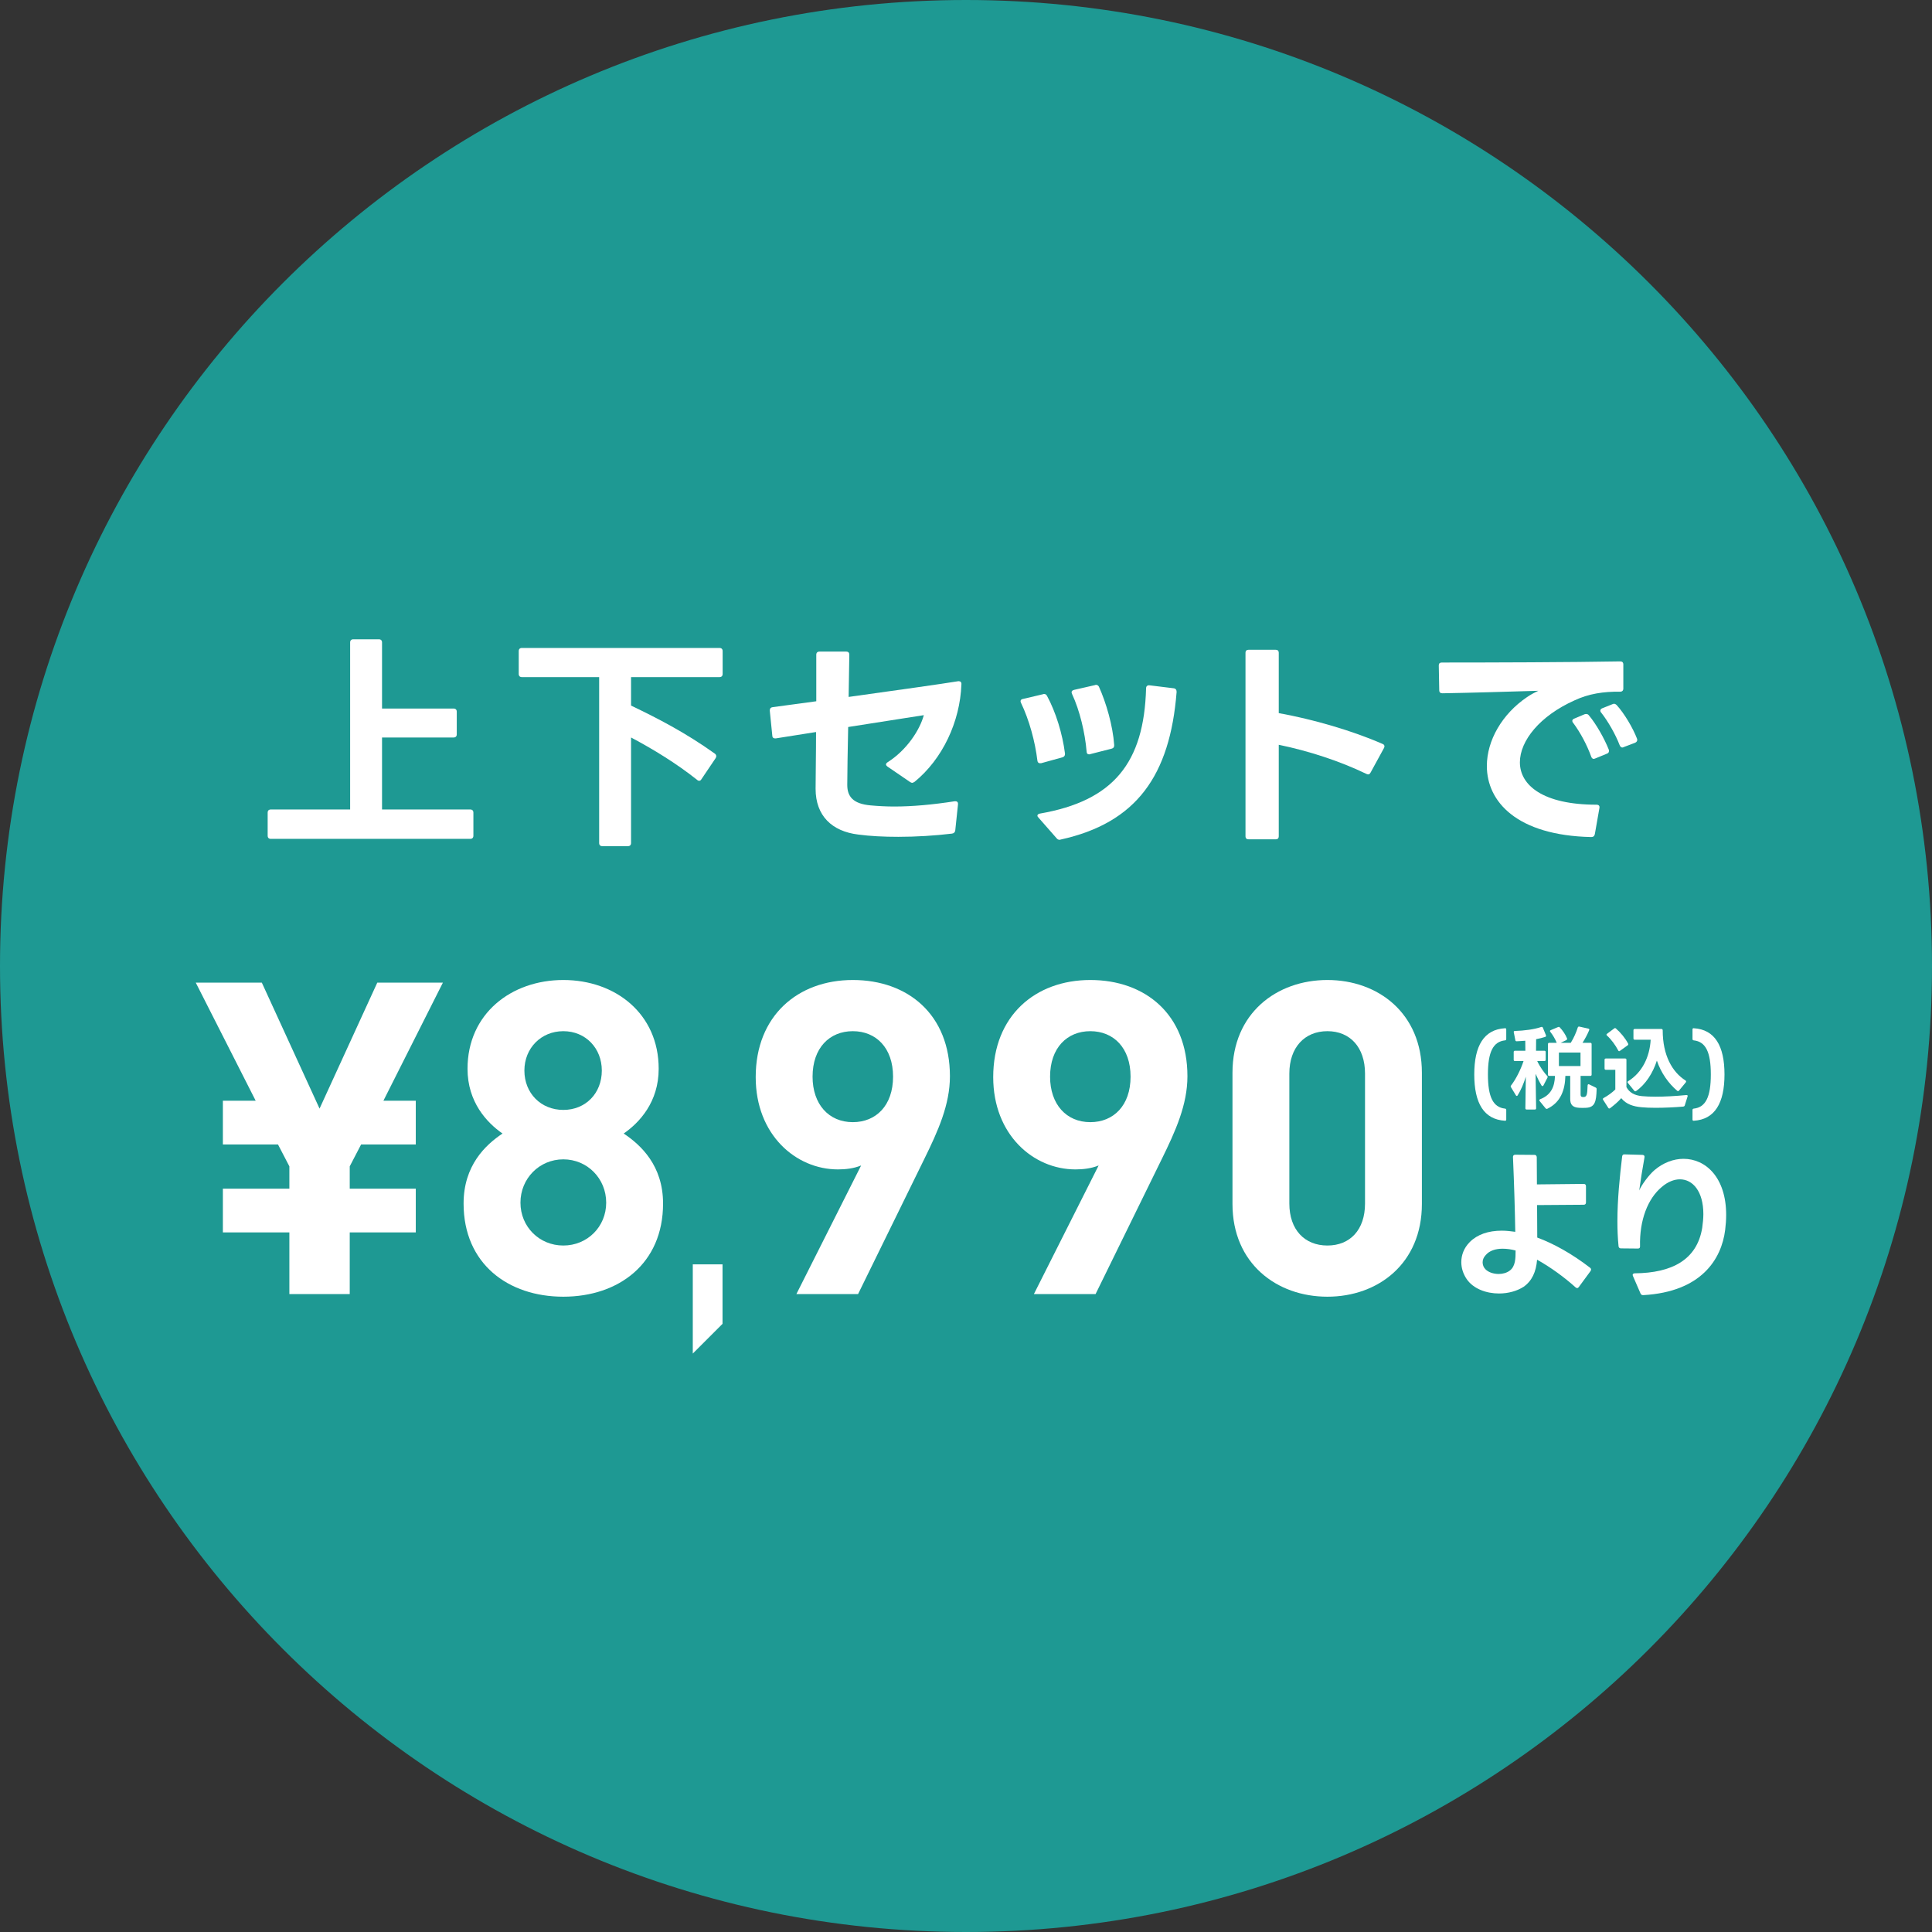
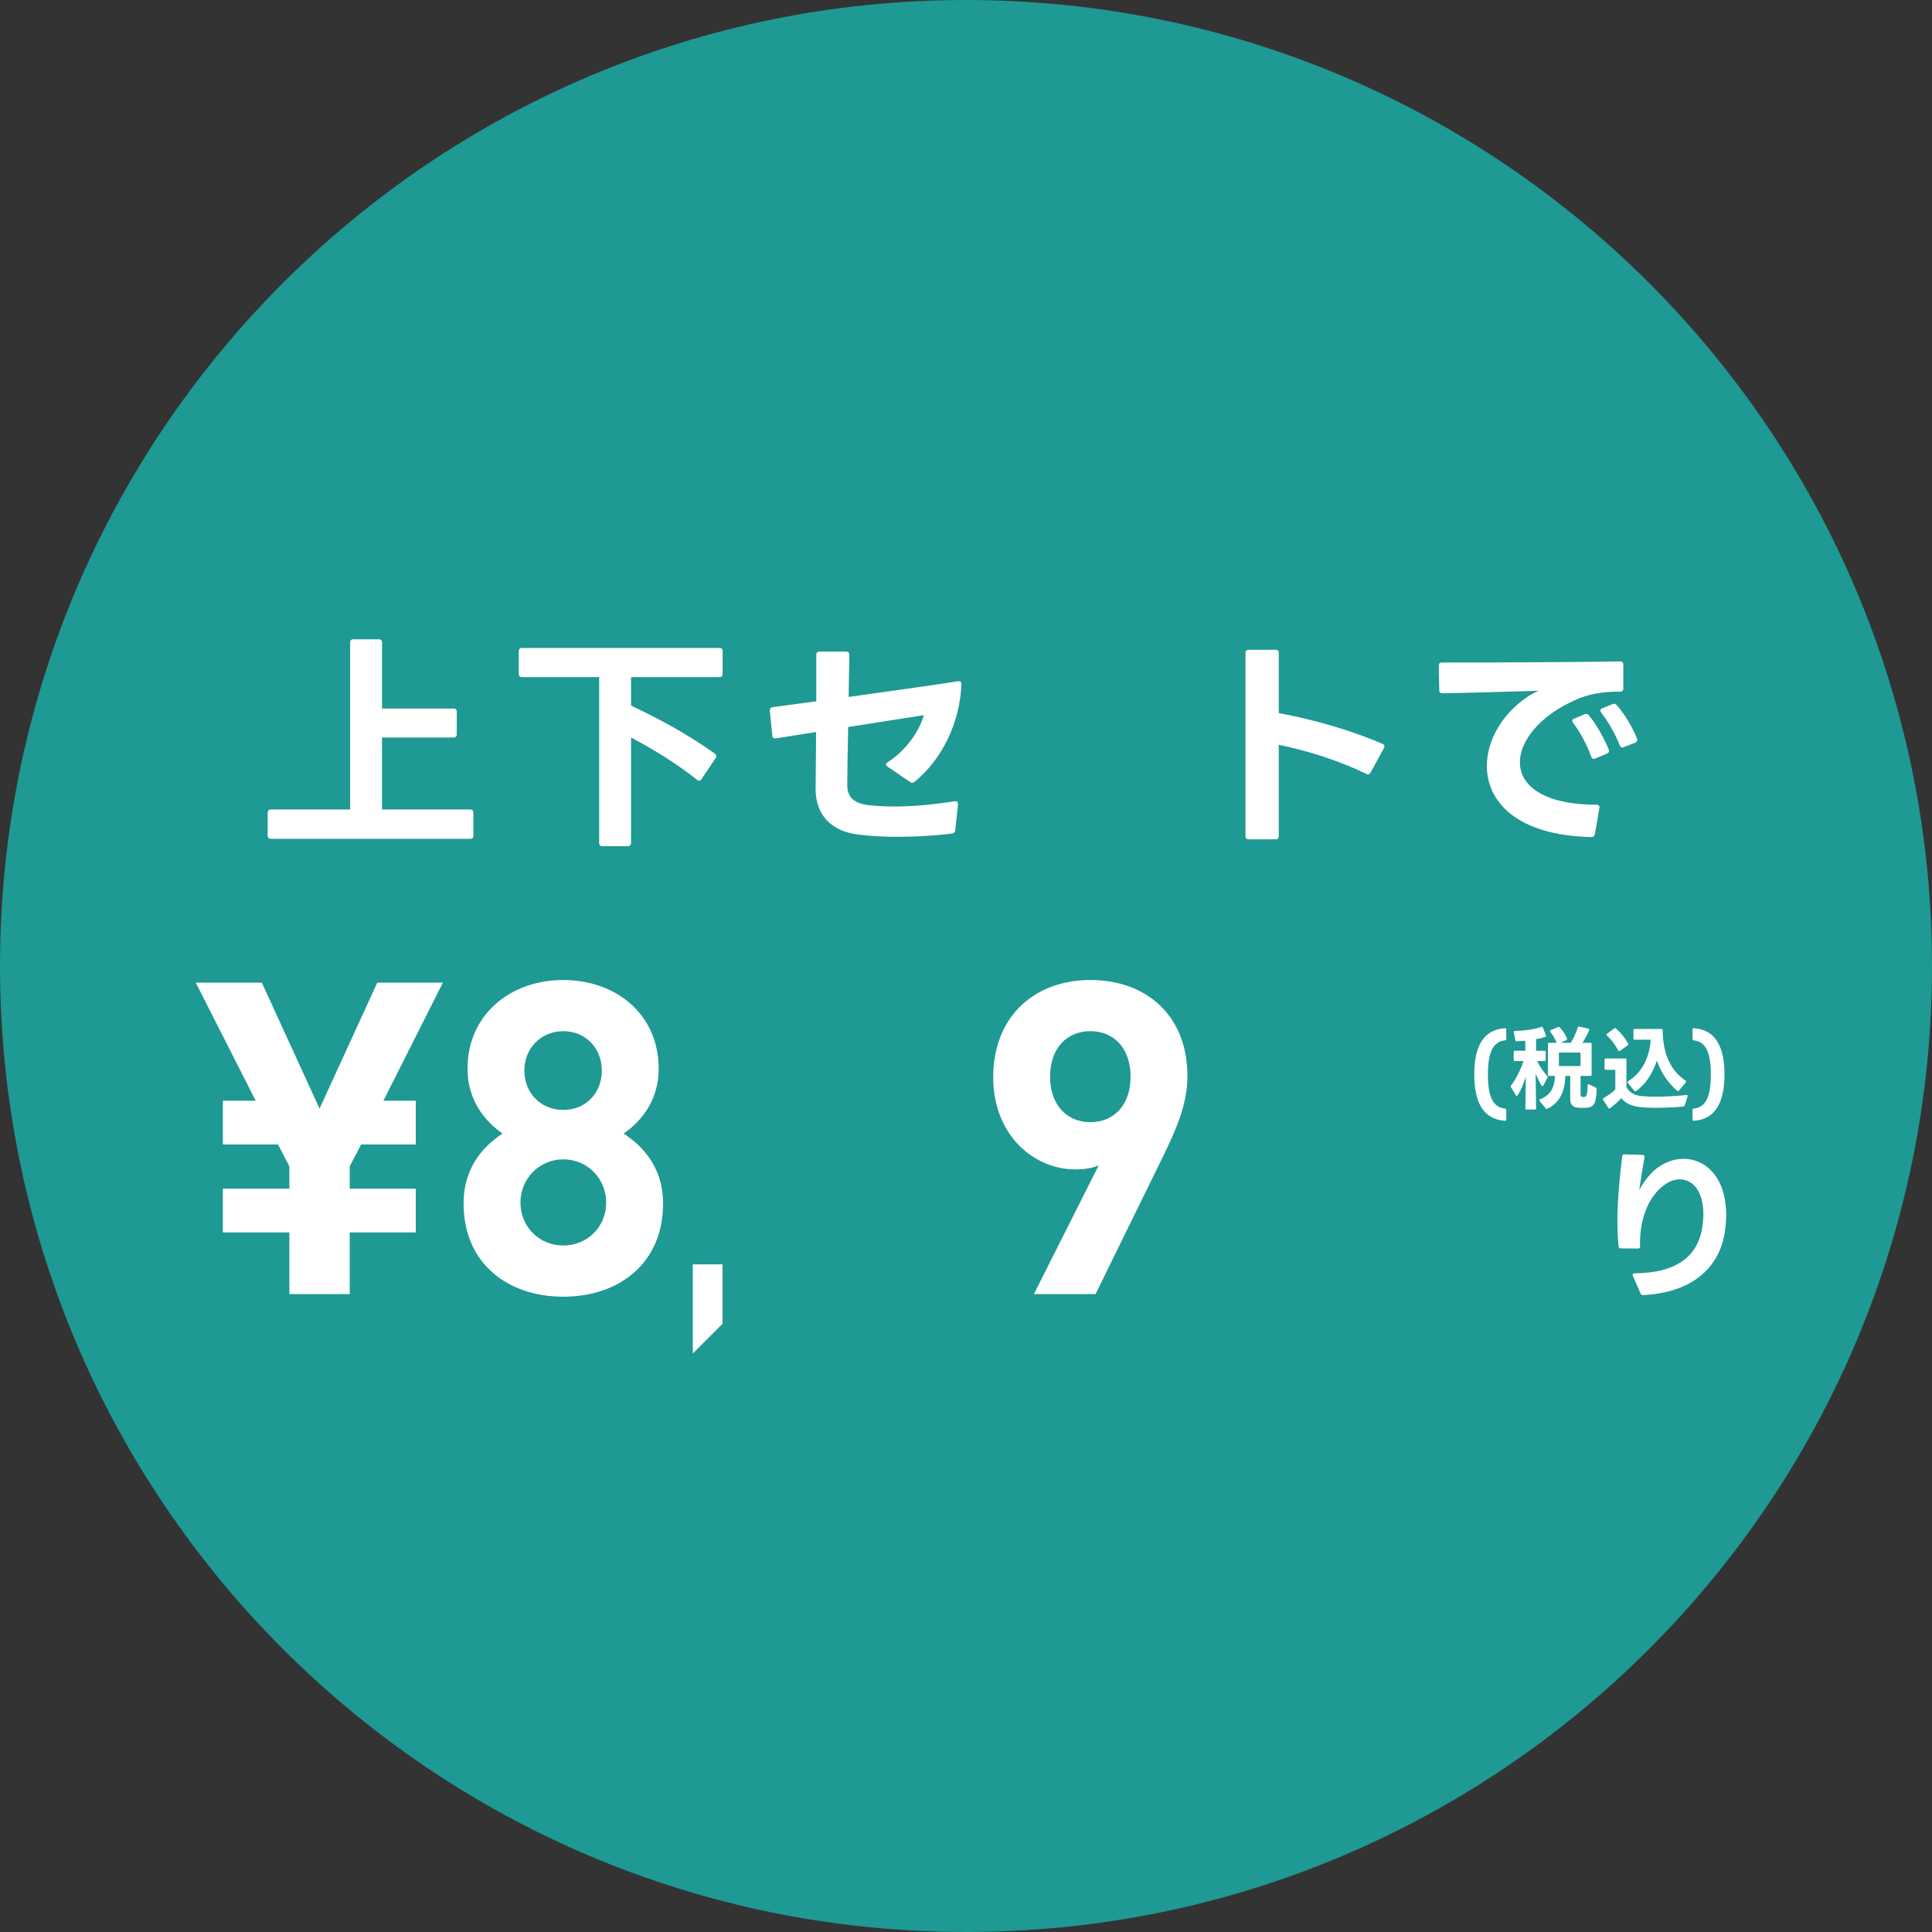
<svg xmlns="http://www.w3.org/2000/svg" width="212" height="212" viewBox="0 0 212 212" fill="none">
  <rect x="0" y="0" width="212" height="212" fill="#333333" stroke="none" />
  <path d="M212 106C212 164.542 164.542 212 106 212C47.458 212 0 164.542 0 106C0 47.458 47.458 0 106 0C164.542 0 212 47.458 212 106Z" fill="#1E9993" />
  <path d="M178.179 81.975C178.129 82 178.079 82.025 178.029 82.025C177.904 82.025 177.804 81.95 177.729 81.775C177.279 80.6 176.454 79.15 175.704 78.2C175.629 78.125 175.604 78.05 175.604 77.975C175.604 77.875 175.679 77.775 175.804 77.725L176.929 77.275C176.979 77.25 177.054 77.225 177.104 77.225C177.204 77.225 177.304 77.275 177.404 77.375C178.229 78.275 179.179 79.875 179.629 81.05C179.654 81.1 179.654 81.15 179.654 81.2C179.654 81.325 179.579 81.425 179.429 81.5L178.179 81.975ZM157.879 73C157.879 72.8 158.004 72.7 158.204 72.7C163.404 72.7 172.379 72.675 177.779 72.575C178.004 72.575 178.129 72.675 178.129 72.925V75.55C178.129 75.775 178.004 75.9 177.779 75.9C175.954 75.875 174.329 76.125 172.779 76.85C168.979 78.55 166.779 81.275 166.779 83.65C166.779 86.175 169.329 88.3 175.179 88.3C175.429 88.3 175.554 88.425 175.504 88.675L175.004 91.525C174.954 91.75 174.829 91.85 174.604 91.85C166.454 91.675 163.154 87.975 163.154 84.05C163.154 81.25 164.829 78.35 167.554 76.5C167.954 76.225 168.379 76 168.804 75.8C165.454 75.9 161.304 76.025 158.279 76.075C158.054 76.075 157.929 75.975 157.929 75.725L157.879 73.05V73ZM172.529 79.1C172.529 79 172.604 78.9 172.754 78.85L173.879 78.375C173.954 78.35 174.004 78.35 174.079 78.35C174.179 78.35 174.279 78.4 174.354 78.5C175.154 79.45 176.054 81.05 176.529 82.25C176.554 82.3 176.554 82.35 176.554 82.4C176.554 82.55 176.479 82.65 176.329 82.7L175.054 83.225C174.979 83.25 174.929 83.275 174.879 83.275C174.754 83.275 174.654 83.175 174.604 83.025C174.154 81.775 173.429 80.4 172.629 79.325C172.554 79.25 172.529 79.175 172.529 79.1Z" fill="white" />
  <path d="M140.319 91.75C140.319 92 140.194 92.1 139.969 92.1H137.019C136.794 92.1 136.669 92 136.669 91.75V71.65C136.669 71.4 136.794 71.3 137.019 71.3H139.969C140.194 71.3 140.319 71.4 140.319 71.65V78.25C144.169 78.95 148.369 80.175 151.694 81.625C151.844 81.675 151.919 81.775 151.919 81.9C151.919 81.95 151.894 82.025 151.869 82.075L150.394 84.775C150.294 84.975 150.144 85.025 149.944 84.925C146.994 83.5 143.594 82.4 140.319 81.725V91.75Z" fill="white" />
-   <path d="M116.861 82.75C116.861 82.925 116.761 83.05 116.586 83.1L114.236 83.75H114.111C113.961 83.75 113.861 83.65 113.836 83.475C113.586 81.375 112.936 79 112.036 77.125C112.011 77.075 111.986 77 111.986 76.95C111.986 76.825 112.061 76.725 112.236 76.7L114.461 76.175C114.511 76.15 114.536 76.15 114.586 76.15C114.711 76.15 114.811 76.225 114.886 76.35C115.861 78.15 116.586 80.525 116.861 82.675V82.75ZM113.836 89.5C113.836 89.4 113.936 89.3 114.111 89.275C122.186 87.875 125.536 83.7 125.761 75.525C125.761 75.3 125.911 75.175 126.136 75.2L128.786 75.525C129.011 75.55 129.111 75.7 129.111 75.925C128.386 85.125 124.686 90.3 116.386 92.125C116.336 92.15 116.311 92.15 116.261 92.15C116.136 92.15 116.036 92.1 115.936 91.975L113.961 89.725C113.886 89.65 113.836 89.575 113.836 89.5ZM117.586 75.975C117.586 75.825 117.686 75.75 117.861 75.7L120.161 75.175C120.186 75.15 120.236 75.15 120.286 75.15C120.411 75.15 120.511 75.225 120.586 75.35C121.386 77.125 122.111 79.625 122.261 81.75V81.8C122.261 81.975 122.186 82.1 121.986 82.15L119.636 82.75C119.586 82.775 119.536 82.775 119.511 82.775C119.336 82.775 119.236 82.675 119.236 82.475C119.061 80.4 118.486 77.975 117.636 76.15C117.611 76.075 117.586 76.025 117.586 75.975Z" fill="white" />
  <path d="M94.171 91.575C91.296 91.225 89.496 89.525 89.496 86.55C89.496 85.125 89.546 82.775 89.546 80.325L85.121 81.025H85.046C84.871 81.025 84.746 80.925 84.746 80.725L84.471 78V77.95C84.471 77.75 84.571 77.625 84.771 77.6L89.571 76.95V71.85C89.571 71.625 89.696 71.5 89.921 71.5H92.846C93.096 71.5 93.196 71.625 93.196 71.85L93.121 76.475C98.671 75.7 103.321 75.05 105.146 74.75H105.221C105.396 74.75 105.521 74.875 105.496 75.1C105.346 79.2 103.421 83.3 100.346 85.8C100.246 85.85 100.171 85.9 100.096 85.9C100.021 85.9 99.921 85.85 99.846 85.8L97.396 84.125C97.296 84.05 97.221 83.975 97.221 83.875C97.221 83.8 97.296 83.7 97.421 83.625C99.496 82.3 100.921 80.125 101.371 78.475L93.071 79.775C93.021 82.475 92.971 84.625 92.971 86.125C92.971 87.375 93.571 88.2 95.521 88.375C96.346 88.45 97.221 88.5 98.121 88.5C100.121 88.5 102.321 88.3 104.746 87.925H104.846C105.046 87.925 105.146 88.05 105.121 88.275L104.821 91.125C104.796 91.325 104.671 91.45 104.446 91.475C102.571 91.7 100.521 91.825 98.571 91.825C96.971 91.825 95.471 91.75 94.171 91.575Z" fill="white" />
  <path d="M69.246 92.5C69.246 92.725 69.121 92.85 68.896 92.85H66.096C65.871 92.85 65.746 92.725 65.746 92.5V74.3H57.271C57.046 74.3 56.921 74.175 56.921 73.95V71.45C56.921 71.225 57.046 71.1 57.271 71.1H78.946C79.171 71.1 79.296 71.225 79.296 71.45V73.95C79.296 74.175 79.171 74.3 78.946 74.3H69.246V77.425C72.071 78.775 75.196 80.375 78.446 82.7C78.546 82.775 78.596 82.875 78.596 82.975C78.596 83.05 78.571 83.125 78.521 83.2L76.971 85.5C76.896 85.625 76.821 85.675 76.721 85.675C76.646 85.675 76.571 85.65 76.496 85.575C74.196 83.75 71.696 82.225 69.246 80.925V92.5Z" fill="white" />
  <path d="M38.421 70.5C38.421 70.275 38.546 70.15 38.771 70.15H41.571C41.796 70.15 41.921 70.275 41.921 70.5V77.75H49.771C49.996 77.75 50.121 77.875 50.121 78.1V80.575C50.121 80.8 49.996 80.925 49.771 80.925H41.921V88.825H51.596C51.821 88.825 51.946 88.95 51.946 89.175V91.7C51.946 91.925 51.821 92.05 51.596 92.05H29.721C29.496 92.05 29.371 91.925 29.371 91.7V89.175C29.371 88.95 29.496 88.825 29.721 88.825H38.421V70.5Z" fill="white" />
  <path d="M185.84 122.98C185.76 122.98 185.72 122.93 185.72 122.85V121.8C185.72 121.72 185.76 121.66 185.85 121.65C187.17 121.51 187.73 120.36 187.73 117.9C187.73 115.45 187.17 114.3 185.85 114.16C185.76 114.15 185.72 114.09 185.72 114.01V112.96C185.72 112.87 185.77 112.81 185.86 112.83C188.16 112.97 189.23 114.75 189.23 117.9C189.23 121.06 188.16 122.84 185.86 122.98H185.84Z" fill="white" />
  <path d="M177.57 115.27C177.27 114.69 176.81 114.06 176.33 113.63C176.3 113.6 176.28 113.56 176.28 113.53C176.28 113.5 176.3 113.47 176.34 113.44L177.13 112.85C177.16 112.83 177.19 112.81 177.22 112.81C177.26 112.81 177.29 112.83 177.32 112.86C177.83 113.3 178.34 113.92 178.65 114.51C178.67 114.54 178.67 114.57 178.67 114.59C178.67 114.63 178.65 114.67 178.61 114.7L177.76 115.31C177.73 115.33 177.7 115.35 177.67 115.35C177.63 115.35 177.59 115.32 177.57 115.27ZM179.38 114.09C179.29 114.09 179.24 114.04 179.24 113.95V113.05C179.24 112.96 179.29 112.91 179.38 112.91H182.31C182.4 112.91 182.45 112.97 182.45 113.06C182.45 115.81 183.5 117.64 184.95 118.56C185 118.59 185.02 118.63 185.02 118.67C185.02 118.7 185.01 118.73 184.99 118.76L184.24 119.67C184.21 119.71 184.17 119.73 184.13 119.73C184.1 119.73 184.07 119.72 184.04 119.69C183.09 118.89 182.26 117.72 181.81 116.38C181.38 117.73 180.58 118.99 179.53 119.72C179.5 119.74 179.47 119.75 179.44 119.75C179.4 119.75 179.36 119.73 179.33 119.69L178.63 118.83C178.6 118.8 178.59 118.77 178.59 118.74C178.59 118.7 178.61 118.67 178.66 118.64C180.18 117.7 181.02 116.01 181.13 114.09H179.38ZM176.21 117.39C176.12 117.39 176.07 117.34 176.07 117.25V116.29C176.07 116.2 176.12 116.15 176.21 116.15H178.33C178.42 116.15 178.47 116.2 178.47 116.29V119.29C178.79 119.88 179.34 120.2 180.18 120.28C180.58 120.32 181.09 120.34 181.68 120.34C182.65 120.34 183.82 120.28 185.05 120.16H185.07C185.17 120.16 185.21 120.22 185.18 120.31L184.87 121.3C184.85 121.38 184.78 121.42 184.67 121.43C183.73 121.51 182.62 121.56 181.67 121.56C181.08 121.56 180.54 121.54 180.15 121.5C179.23 121.42 178.45 121.18 177.9 120.5C177.58 120.88 177.13 121.26 176.67 121.61C176.64 121.63 176.61 121.64 176.59 121.64C176.55 121.64 176.51 121.62 176.48 121.57L175.91 120.68C175.89 120.65 175.88 120.62 175.88 120.6C175.88 120.56 175.91 120.52 175.96 120.49C176.44 120.23 176.91 119.88 177.25 119.55V117.39H176.21Z" fill="white" />
  <path d="M170 118.06C169.91 118.06 169.86 118.01 169.86 117.92V114.57C169.86 114.48 169.91 114.43 170 114.43H170.82C170.66 114.03 170.4 113.58 170.12 113.23C170.09 113.19 170.08 113.16 170.08 113.14C170.08 113.09 170.11 113.06 170.16 113.04L170.97 112.7C171 112.69 171.03 112.68 171.05 112.68C171.09 112.68 171.13 112.7 171.16 112.74C171.48 113.08 171.77 113.5 171.95 113.94C171.96 113.97 171.96 113.99 171.96 114.01C171.96 114.06 171.93 114.1 171.88 114.13L171.25 114.43H172.36C172.7 113.89 172.97 113.26 173.13 112.75C173.16 112.67 173.22 112.63 173.3 112.65L174.29 112.87C174.39 112.89 174.42 112.96 174.38 113.05C174.19 113.5 173.92 114.01 173.65 114.43H174.51C174.6 114.43 174.65 114.48 174.65 114.57V117.92C174.65 118.01 174.6 118.06 174.51 118.06H173.44V120.1C173.44 120.29 173.51 120.36 173.63 120.37C173.66 120.38 173.7 120.38 173.73 120.38C174.1 120.38 174.18 120.2 174.21 119.1C174.22 118.99 174.29 118.94 174.38 118.99L175.1 119.34C175.17 119.38 175.2 119.43 175.2 119.51C175.16 120.88 175.02 121.51 174.04 121.56C173.95 121.57 173.81 121.57 173.67 121.57L173.28 121.56C172.52 121.52 172.3 121.17 172.3 120.58V118.06H171.77C171.73 119.62 171.25 120.96 169.8 121.66C169.77 121.68 169.74 121.68 169.72 121.68C169.68 121.68 169.64 121.66 169.6 121.62L168.94 120.81C168.92 120.78 168.91 120.75 168.91 120.72C168.91 120.68 168.94 120.64 169 120.62C170.22 120.15 170.59 119.22 170.63 118.06H170ZM165.8 119.3C165.78 119.27 165.77 119.24 165.77 119.21C165.77 119.17 165.78 119.14 165.81 119.11C166.34 118.42 166.86 117.4 167.18 116.43H166.24C166.14 116.43 166.1 116.38 166.1 116.29V115.44C166.1 115.35 166.14 115.3 166.24 115.3H167.38L167.37 114.2C167.06 114.22 166.75 114.25 166.42 114.26C166.34 114.26 166.29 114.22 166.28 114.14L166.11 113.28C166.1 113.27 166.1 113.25 166.1 113.24C166.1 113.17 166.15 113.13 166.23 113.13C167.25 113.1 168.4 112.95 169.12 112.69C169.15 112.68 169.17 112.68 169.19 112.68C169.24 112.68 169.28 112.71 169.3 112.77L169.64 113.6C169.65 113.63 169.65 113.65 169.65 113.67C169.65 113.72 169.62 113.76 169.56 113.78C169.24 113.88 168.9 113.97 168.56 114.03L168.55 115.3H169.47C169.56 115.3 169.61 115.35 169.61 115.44V116.29C169.61 116.38 169.56 116.43 169.47 116.43H168.68C169.01 117.13 169.45 117.71 169.78 118.07C169.81 118.1 169.83 118.14 169.83 118.18C169.83 118.2 169.82 118.23 169.8 118.26L169.36 119.11C169.33 119.16 169.3 119.18 169.26 119.18C169.23 119.18 169.19 119.16 169.16 119.12C168.93 118.74 168.7 118.29 168.5 117.83L168.56 121.61C168.56 121.7 168.51 121.75 168.42 121.75H167.52C167.43 121.75 167.38 121.7 167.38 121.61L167.43 118.15C167.21 118.85 166.91 119.6 166.53 120.2C166.51 120.24 166.47 120.26 166.44 120.26C166.4 120.26 166.37 120.24 166.34 120.19L165.8 119.3ZM171.06 116.98H173.43V115.5H171.06V116.98Z" fill="white" />
  <path d="M165.142 122.98C162.832 122.84 161.772 121.06 161.772 117.9C161.772 114.75 162.832 112.97 165.142 112.83H165.172C165.242 112.83 165.282 112.88 165.282 112.96V114.01C165.282 114.09 165.242 114.15 165.152 114.16C163.832 114.3 163.272 115.45 163.272 117.9C163.272 120.36 163.832 121.51 165.152 121.65C165.242 121.66 165.282 121.72 165.282 121.8V122.85C165.282 122.94 165.232 122.99 165.142 122.98Z" fill="white" />
  <path d="M180.305 142.116C180.161 142.116 180.071 142.062 180.017 141.936L179.189 140.028C179.171 139.974 179.153 139.938 179.153 139.902C179.153 139.794 179.243 139.722 179.387 139.722C183.455 139.686 186.209 138.246 186.785 134.736C186.857 134.196 186.911 133.692 186.911 133.224C186.911 130.74 185.759 129.408 184.337 129.408C183.707 129.408 183.005 129.678 182.339 130.254C180.827 131.514 179.891 133.872 179.963 136.752V136.788C179.963 136.932 179.873 137.004 179.729 137.004L177.857 136.986C177.713 136.986 177.623 136.896 177.605 136.752C177.515 135.852 177.479 134.934 177.479 134.016C177.479 131.604 177.731 129.156 178.001 126.888C178.019 126.744 178.109 126.654 178.271 126.672L180.233 126.726C180.413 126.744 180.485 126.834 180.449 127.014C180.197 128.4 180.035 129.462 179.873 130.632C180.107 130.056 180.917 128.94 181.547 128.4C182.519 127.572 183.653 127.158 184.733 127.158C187.163 127.158 189.413 129.192 189.413 133.314C189.413 133.836 189.377 134.376 189.305 134.952C188.909 138.156 186.695 141.756 180.323 142.116H180.305Z" fill="white" />
-   <path d="M167.19 141.198C166.47 141.666 165.498 141.936 164.49 141.936C163.104 141.936 161.664 141.432 160.926 140.334C160.566 139.794 160.35 139.164 160.35 138.498C160.35 137.742 160.62 136.95 161.286 136.284C162.114 135.456 163.32 135.042 164.796 135.042C165.264 135.042 165.75 135.096 166.272 135.168C166.236 132.882 166.146 129.876 166.02 126.96C166.02 126.816 166.092 126.708 166.272 126.708L168.378 126.726C168.54 126.726 168.612 126.816 168.63 126.978L168.648 129.966L173.778 129.912C173.94 129.912 174.03 130.002 174.03 130.164V131.946C174.03 132.108 173.94 132.198 173.778 132.198L168.666 132.234L168.684 135.798C170.484 136.464 172.5 137.58 174.48 139.11C174.552 139.164 174.588 139.236 174.588 139.308C174.588 139.362 174.57 139.416 174.534 139.47L173.238 141.234C173.184 141.306 173.13 141.342 173.058 141.342C173.004 141.342 172.95 141.306 172.896 141.27C171.726 140.208 170.16 139.056 168.666 138.228C168.558 139.578 168.09 140.568 167.19 141.198ZM162.69 138.516C162.69 138.804 162.798 139.074 162.996 139.272C163.32 139.614 163.896 139.794 164.454 139.794C164.904 139.794 165.354 139.668 165.678 139.416C166.29 138.948 166.308 138.102 166.308 137.22C165.858 137.094 165.354 137.022 164.886 137.022C164.13 137.022 163.428 137.22 162.996 137.76C162.78 137.994 162.69 138.264 162.69 138.516Z" fill="white" />
-   <path d="M156.025 132.112C156.025 138.64 151.225 142.288 145.657 142.288C140.089 142.288 135.241 138.64 135.241 132.112V117.712C135.241 111.184 140.089 107.536 145.657 107.536C151.225 107.536 156.025 111.184 156.025 117.712V132.112ZM149.785 132.064V117.808C149.785 114.928 148.153 113.152 145.657 113.152C143.161 113.152 141.481 114.928 141.481 117.808V132.064C141.481 134.944 143.161 136.672 145.657 136.672C148.153 136.672 149.785 134.944 149.785 132.064Z" fill="white" />
  <path d="M130.298 118.096C130.298 121.216 129.002 124.096 127.466 127.216L120.218 142H113.45L120.554 127.888C119.738 128.224 118.826 128.32 118.01 128.32C113.402 128.32 108.986 124.528 108.986 118.192C108.986 111.472 113.594 107.536 119.642 107.536C125.69 107.536 130.298 111.328 130.298 118.096ZM124.058 118.144C124.058 114.976 122.186 113.152 119.642 113.152C117.098 113.152 115.226 114.976 115.226 118.144C115.226 121.168 117.002 123.136 119.642 123.136C122.186 123.136 124.058 121.312 124.058 118.144Z" fill="white" />
-   <path d="M104.236 118.096C104.236 121.216 102.94 124.096 101.404 127.216L94.156 142H87.388L94.492 127.888C93.676 128.224 92.764 128.32 91.948 128.32C87.34 128.32 82.924 124.528 82.924 118.192C82.924 111.472 87.532 107.536 93.58 107.536C99.628 107.536 104.236 111.328 104.236 118.096ZM97.996 118.144C97.996 114.976 96.124 113.152 93.58 113.152C91.036 113.152 89.164 114.976 89.164 118.144C89.164 121.168 90.94 123.136 93.58 123.136C96.124 123.136 97.996 121.312 97.996 118.144Z" fill="white" />
  <path d="M79.284 145.264L76.02 148.528V138.736H79.284V145.264Z" fill="white" />
  <path d="M72.758 132.064C72.758 138.688 67.862 142.288 61.814 142.288C55.766 142.288 50.87 138.688 50.87 132.064C50.87 127.888 53.27 125.632 55.142 124.384C53.414 123.184 51.302 120.928 51.302 117.28C51.302 111.232 56.102 107.536 61.814 107.536C67.526 107.536 72.278 111.232 72.278 117.28C72.278 120.928 70.166 123.184 68.438 124.384C70.31 125.632 72.758 127.888 72.758 132.064ZM66.518 131.968C66.518 129.328 64.454 127.216 61.814 127.216C59.174 127.216 57.11 129.328 57.11 131.968C57.11 134.608 59.174 136.672 61.814 136.672C64.454 136.672 66.518 134.608 66.518 131.968ZM66.038 117.472C66.038 115.024 64.262 113.152 61.814 113.152C59.366 113.152 57.542 115.024 57.542 117.472C57.542 119.968 59.366 121.792 61.814 121.792C64.262 121.792 66.038 119.968 66.038 117.472Z" fill="white" />
  <path d="M48.6 107.824L42.072 120.784H45.624V125.584H39.624L38.377 127.984V130.432H45.624V135.232H38.377V142H31.753V135.232H24.456V130.432H31.753V127.984L30.505 125.584H24.456V120.784H28.056L21.48 107.824H28.729L35.065 121.648L41.401 107.824H48.6Z" fill="white" />
</svg>